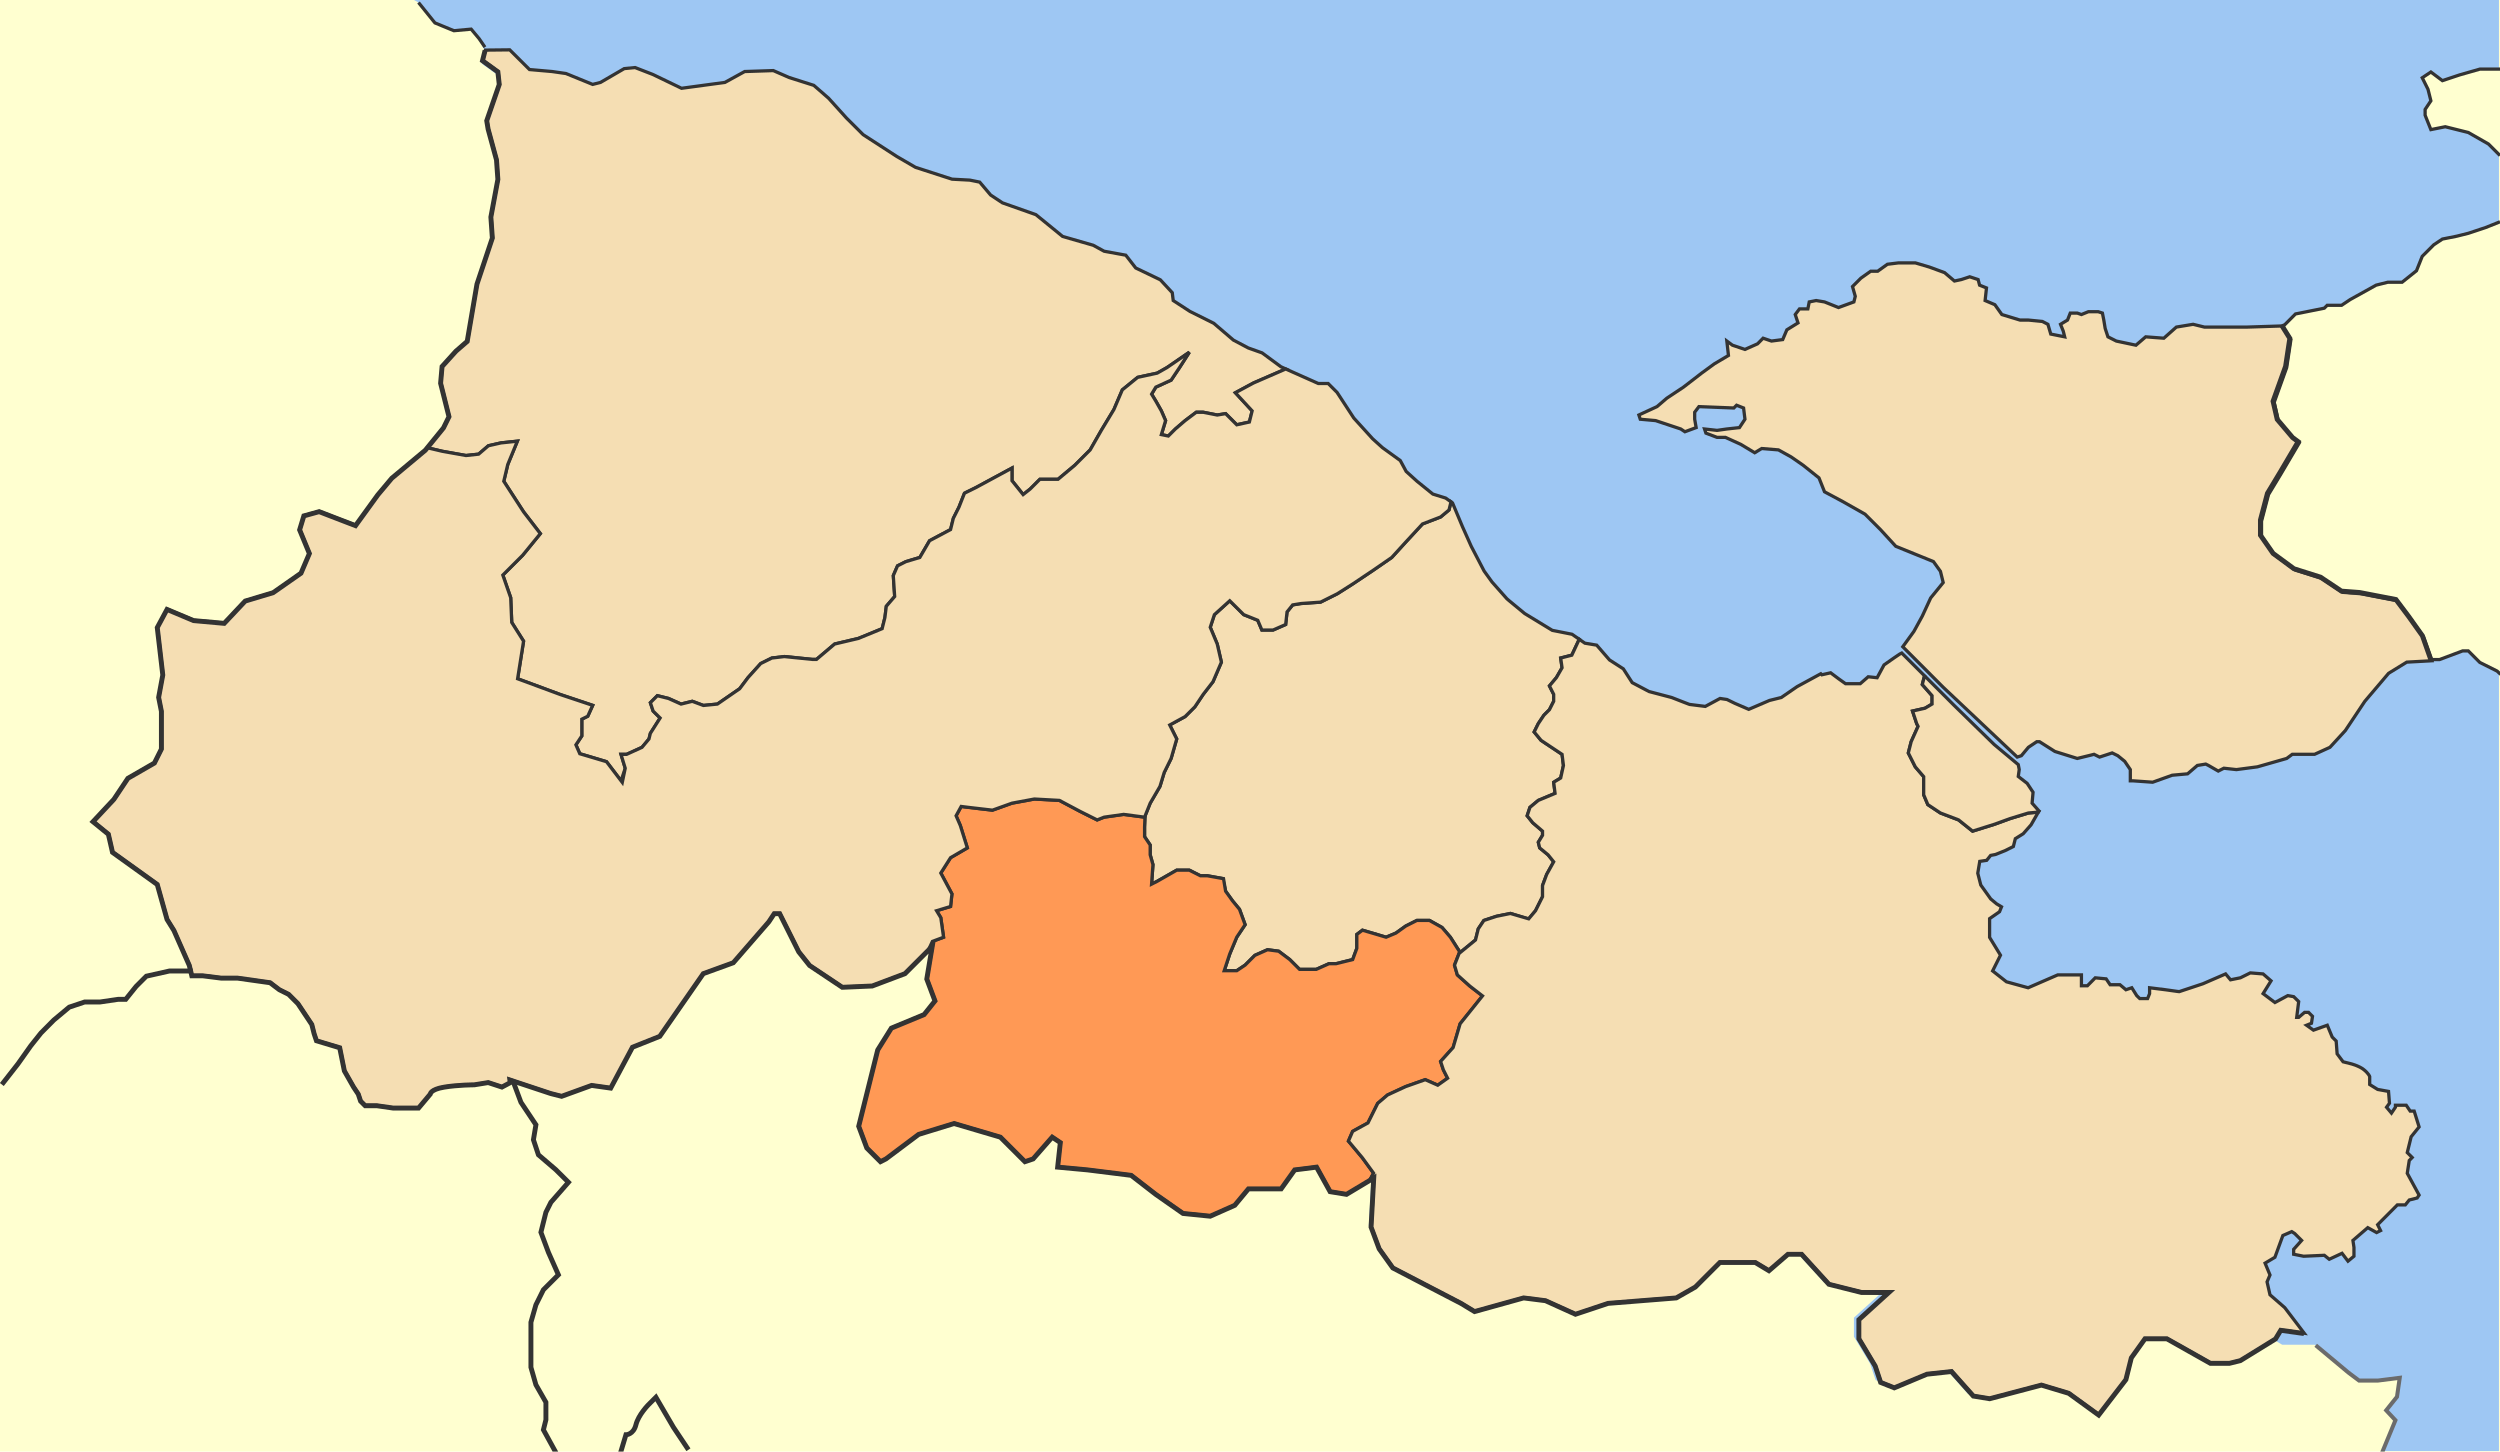
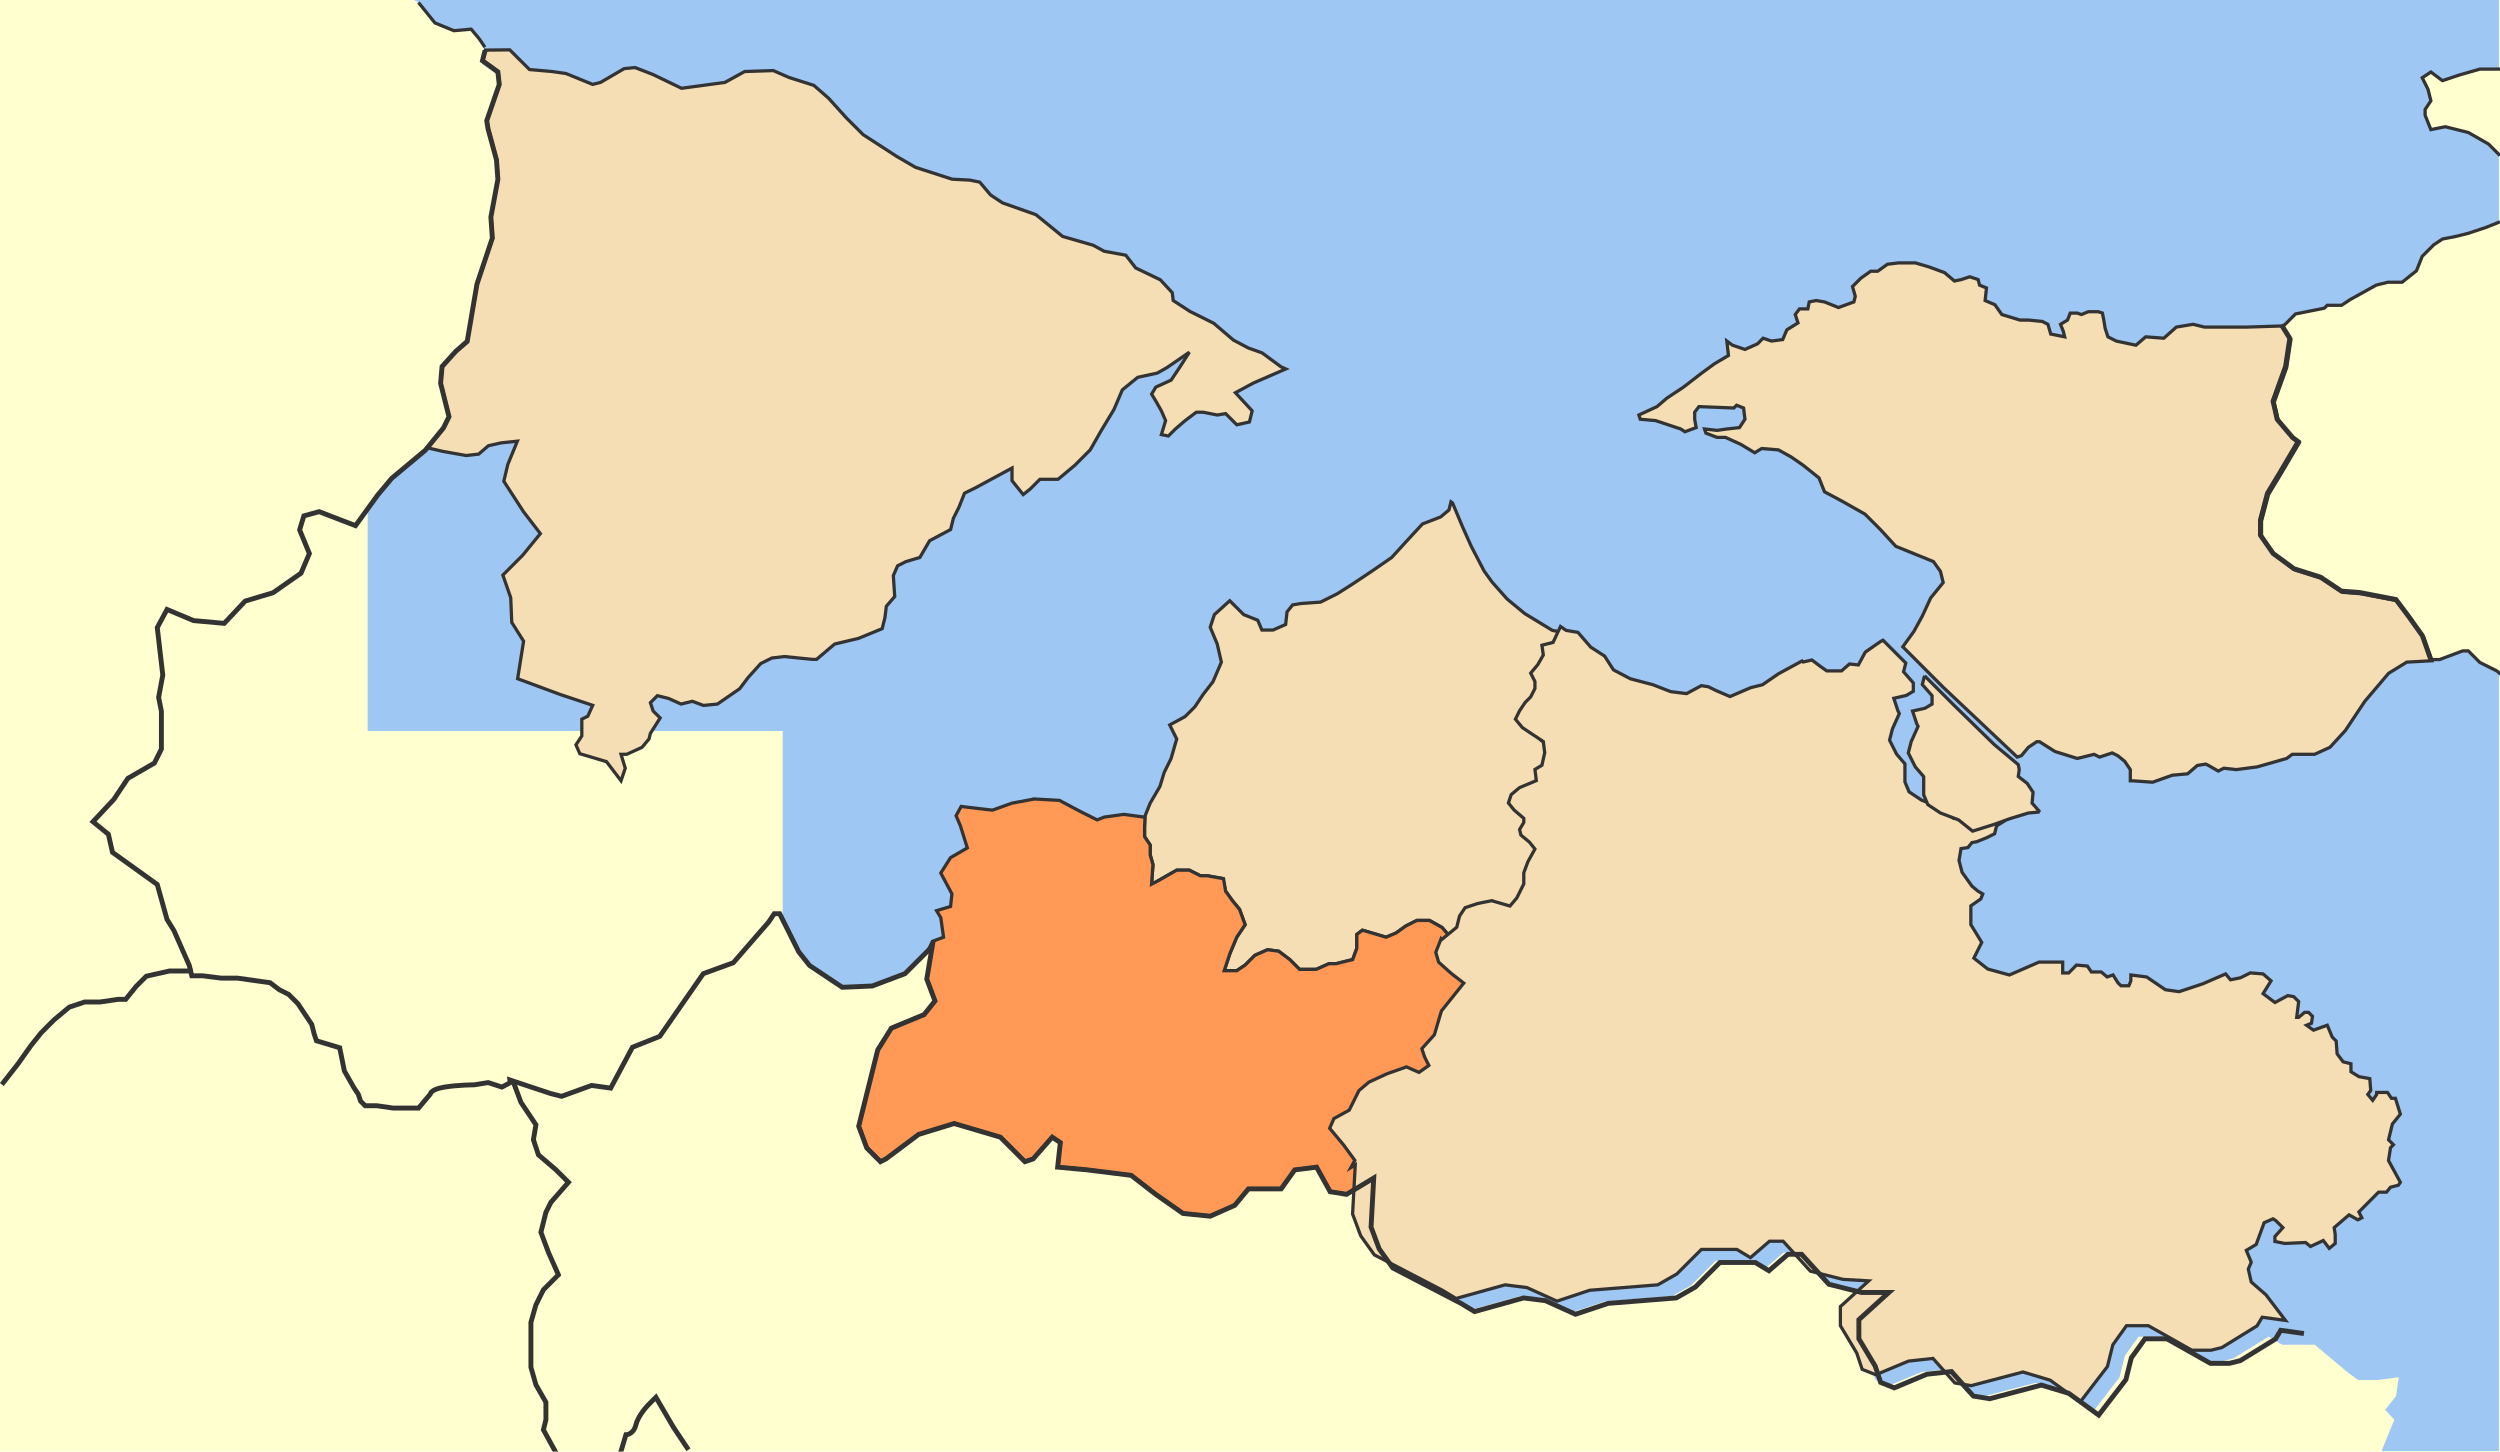
<svg xmlns="http://www.w3.org/2000/svg" xmlns:ns1="http://sodipodi.sourceforge.net/DTD/sodipodi-0.dtd" xmlns:ns2="http://www.inkscape.org/namespaces/inkscape" width="1527.782" height="887.099" id="svg2" ns1:version="0.32" ns2:version="0.47 r22583" ns1:docname="2010 Dimos Velou-Vochas.svg" version="1.0" ns2:export-filename="F:\wiki\images\nomoidimoi\dimoi\korinthia\Dimos Agion Theodoron.png" ns2:export-xdpi="72.580643" ns2:export-ydpi="72.580643">
  <defs id="defs4">
    <ns2:perspective ns1:type="inkscape:persp3d" ns2:vp_x="0 : 180 : 1" ns2:vp_y="0 : 1000 : 0" ns2:vp_z="620 : 180 : 1" ns2:persp3d-origin="310 : 120 : 1" id="perspective66" />
    <ns2:perspective id="perspective3132" ns2:persp3d-origin="0.5 : 0.33333333 : 1" ns2:vp_z="1 : 0.5 : 1" ns2:vp_y="0 : 1000 : 0" ns2:vp_x="0 : 0.5 : 1" ns1:type="inkscape:persp3d" />
  </defs>
  <ns1:namedview id="base" pagecolor="#ffffff" bordercolor="#666666" borderopacity="1.0" gridtolerance="10000" guidetolerance="10" objecttolerance="10" ns2:pageopacity="0.0" ns2:pageshadow="2" ns2:zoom="0.4077269" ns2:cx="541.20061" ns2:cy="209.20547" ns2:document-units="px" ns2:current-layer="layer2" ns2:window-width="1416" ns2:window-height="838" ns2:window-x="-4" ns2:window-y="0" showguides="true" ns2:guide-bbox="true" showgrid="false" ns2:window-maximized="0" />
  <g ns2:label="fonto" ns2:groupmode="layer" id="layer1" style="display:inline" transform="translate(1085.336,132.99)">
    <rect style="fill:#ffffd0;fill-opacity:1;stroke:none;display:inline" id="rect3733" width="1527.782" height="887.099" x="-1085.336" y="-132.99" />
    <path style="fill:#9ec7f3;fill-opacity:1;stroke:none" d="m -832.856,-133.307 2.695,1.54 10.011,12.475 11.551,4.774 10.55,-1.001 4.851,5.852 4.774,8.779 0.693,0.462 -1.617,0 -1.617,6.314 9.395,6.776 0.847,7.624 -7.701,22.1 0.924,5.082 5.082,18.789 0.847,11.859 -4.235,22.948 0.847,12.706 -9.318,28.03 -6.006,34.806 -6.776,5.929 -8.471,9.395 -0.924,10.165 5.159,20.329 -3.465,6.853 -11.012,13.553 -20.329,17.018 -8.548,10.165 -6.006,8.317 0,135.375 253.655,0 0,114.276 10.319,20.714 6.622,8.24 19.944,13.245 18.173,-0.77 19.867,-7.47 16.556,-16.556 -3.311,19.867 5.005,13.245 -6.622,8.317 -19.944,8.24 -8.24,13.245 -11.628,46.357 5.005,13.245 8.24,8.317 3.311,-1.617 19.867,-14.939 21.561,-6.622 28.184,8.24 14.939,14.939 4.928,-1.617 11.628,-13.322 4.928,3.311 -1.617,14.939 18.173,1.617 26.49,3.311 14.939,11.628 16.556,11.628 16.556,1.617 14.939,-6.622 8.24,-9.934 19.867,0 8.317,-11.628 13.245,-1.617 8.24,14.939 10.011,1.617 16.556,-9.934 -1.694,29.801 5.005,13.245 8.24,11.628 41.429,21.484 8.24,5.005 29.878,-8.317 13.245,1.694 18.173,8.24 19.944,-6.622 41.352,-3.311 11.628,-6.622 14.862,-14.939 21.561,0 8.24,5.005 11.628,-9.934 8.24,0 16.556,18.25 19.867,4.928 16.633,0 -18.25,16.556 0,11.628 9.934,16.556 3.311,9.934 8.317,3.311 19.867,-8.24 14.862,-1.694 13.245,14.939 10.011,1.617 31.418,-8.24 16.556,4.928 18.25,13.245 16.556,-21.561 3.311,-13.245 8.317,-11.551 13.245,0 26.49,14.939 11.628,0 6.545,-1.694 21.561,-13.245 8.317,4.928 19.867,0 19.867,16.633 6.622,4.928 11.551,0 13.322,-1.694 -1.694,11.628 -6.622,8.317 5.621,6.006 -7.855,19.174 71.769,0 0,-887.099 -1274.666,0 z" id="rect3741" />
-     <path style="fill:none;stroke:#6b6b6b;stroke-width:2.464px;stroke-linecap:butt;stroke-linejoin:miter;stroke-opacity:1;display:inline" d="m 370.181,755.192 8.361,-20.246 -5.646,-6.066 6.6,-8.278 1.679,-11.597 -13.276,1.679 -11.597,0 -6.6,-4.959 -19.876,-16.595" id="path1928" />
    <path style="fill:none;stroke:#333333;stroke-width:2;stroke-linecap:butt;stroke-linejoin:miter;stroke-miterlimit:4;stroke-opacity:1;stroke-dasharray:none;display:inline" d="m -788.97,-104.148 -3.594,-5.246 -4.836,-5.79 -10.567,0.955 -11.582,-4.775 -10.032,-12.45" id="path3931" />
    <path style="color:#000000;fill:#ffffd0;fill-opacity:1;fill-rule:evenodd;stroke:#333333;stroke-width:2;stroke-linecap:butt;stroke-linejoin:miter;stroke-miterlimit:4;stroke-opacity:1;stroke-dasharray:none;stroke-dashoffset:0;marker:none;visibility:visible;display:inline;overflow:visible" d="m 442.445,2.539 -8.801,3.52 -10.561,3.52 -7.04,1.76 -8.801,1.76 -5.28,3.52 -7.04,7.04 -3.52,8.801 -8.801,7.04 -8.801,0 -7.04,1.76 -15.841,8.801 -5.28,3.52 -8.801,0 -1.76,1.76 -17.601,3.52 -10.561,10.561 -12.321,14.081 -54.564,73.925 82.726,80.965 73.925,31.682 8.801,0 14.081,-5.28 3.52,0 7.04,7.04 10.561,5.28 2.122,2.033" id="path3731" />
  </g>
  <g ns2:groupmode="layer" id="layer2" ns2:label="municipalities" style="display:inline" transform="translate(1085.336,132.99)">
    <path id="path2878" style="color:#000000;fill:#f5deb3;fill-opacity:1;fill-rule:evenodd;stroke:#333333;stroke-width:2;stroke-linecap:butt;stroke-linejoin:miter;stroke-miterlimit:4;stroke-opacity:1;stroke-dasharray:none;stroke-dashoffset:0;marker:none;visibility:visible;display:inline;overflow:visible" d="m -336.357,411.613 -1.742,-7.708 -9.344,-1.689 -4.276,0 -6.81,-3.431 -7.708,0 -11.931,6.81 -3.431,1.742 0.845,-11.931 -1.689,-6.018 0,-5.965 -3.431,-5.121 0,-5.965 0.264,-6.652 3.167,-7.866 5.965,-10.242 2.587,-8.499 4.223,-8.552 3.431,-11.931 -4.276,-8.552 9.397,-5.121 5.965,-5.965 5.121,-7.655 5.965,-7.708 5.121,-11.931 -2.534,-11.086 -4.276,-10.242 2.534,-7.708 9.397,-8.499 8.552,8.499 8.552,3.431 2.534,5.965 6.81,0 7.708,-3.379 0.845,-7.708 3.431,-4.276 5.121,-0.845 11.931,-0.845 10.242,-5.121 9.397,-5.965 12.776,-8.552 11.086,-7.655 8.552,-9.397 10.242,-11.086 11.086,-4.276 5.121,-4.276 1.214,-4.962 0.95,0.686 6.071,14.518 5.385,12.036 7.866,15.098 4.804,6.652 9.08,10.242 1.161,1.003 9.714,8.024 16.893,10.294 12.036,2.376 4.434,3.062 -4.54,9.714 -6.81,1.742 0.845,5.965 -3.431,5.965 -4.276,5.121 2.587,5.121 0,4.276 -2.587,5.121 -3.379,3.379 -3.431,5.121 -2.534,5.121 4.223,5.121 5.121,3.431 7.708,5.121 0.845,6.81 -1.689,7.655 -4.276,2.587 0.845,6.81 -10.242,4.276 -5.121,4.276 -1.689,5.121 3.431,4.276 5.965,5.121 0,2.534 -2.587,4.276 0.845,3.431 5.121,4.223 3.431,4.276 -4.276,7.708 -2.534,6.81 0,6.81 -4.276,8.552 -4.276,5.121 -11.086,-3.431 -8.552,1.742 -7.655,2.534 -3.431,5.121 -1.689,6.81 -9.397,7.708 -5.965,-9.397 -5.121,-5.965 -7.655,-4.276 -7.708,0 -6.81,3.431 -5.965,4.276 -6.018,2.534 -8.499,-2.534 -5.965,-1.742 -3.431,2.587 0,8.499 -2.534,6.863 -10.242,2.534 -4.276,0 -7.708,3.431 -10.242,0 -5.965,-5.965 -6.81,-5.121 -6.81,-0.897 -7.708,3.431 -5.965,5.965 -5.121,3.431 -7.655,0 3.379,-10.242 4.276,-10.242 5.121,-7.655 -3.431,-9.397 -4.223,-5.121 -4.276,-5.965 z" ns1:nodetypes="cccccccccccccccccccccccccccccccccccccccccccccccccccccccccccccccccccccccccccccccccccccccccccccccccccccccccccccccccccccccccccccc" />
    <path style="color:#000000;fill:#ff9955;fill-opacity:1;fill-rule:evenodd;stroke:#333333;stroke-width:2;stroke-linecap:butt;stroke-linejoin:miter;stroke-miterlimit:4;stroke-opacity:1;stroke-dasharray:none;stroke-dashoffset:0;marker:none;visibility:visible;display:inline;overflow:visible" d="m -453.237,355.285 -13.673,2.534 -11.931,4.276 -14.518,-1.689 -4.593,-0.581 -3.115,5.701 2.587,5.965 4.276,13.673 -10.242,5.965 -5.965,9.397 6.81,12.776 -0.845,7.655 -8.552,2.587 2.587,4.276 1.689,11.931 -6.81,2.534 -2.587,5.543 2.64,-2.64 -3.326,19.955 5.015,13.356 -6.652,8.341 -20.008,8.288 -8.341,13.356 -11.614,46.615 4.962,13.303 8.341,8.341 3.326,-1.689 20.008,-14.993 21.644,-6.652 28.296,8.341 14.993,14.993 5.015,-1.689 11.667,-13.303 4.962,3.326 -1.637,14.993 18.319,1.689 26.607,3.326 14.993,11.614 16.682,11.667 16.629,1.689 14.993,-6.652 8.341,-10.03 20.008,0 8.288,-11.614 13.356,-1.689 8.288,14.993 10.03,1.637 13.99,-8.394 2.376,-4.382 -6.81,-9.344 -8.552,-10.242 2.587,-5.965 9.344,-5.121 5.965,-11.984 6.018,-5.121 11.086,-5.121 11.931,-4.223 7.655,3.379 6.018,-4.276 -2.587,-5.121 -1.689,-5.121 7.655,-8.499 4.276,-14.518 13.673,-17.052 -7.708,-5.965 -7.655,-6.863 -1.742,-5.965 3.167,-8.077 -5.701,-8.975 -5.121,-5.965 -7.655,-4.276 -7.708,0 -6.81,3.431 -5.965,4.276 -6.018,2.534 -8.499,-2.534 -5.965,-1.742 -3.431,2.587 0,8.499 -2.534,6.863 -10.242,2.534 -4.276,0 -7.708,3.431 -10.242,0 -5.965,-5.965 -6.81,-5.121 -6.81,-0.897 -7.708,3.431 -5.965,5.965 -5.121,3.431 -7.655,0 3.379,-10.242 4.276,-10.242 5.121,-7.655 -3.431,-9.397 -4.223,-5.121 -4.276,-5.965 -1.267,-7.655 -0.475,-0.053 -9.344,-1.689 -4.276,0 -6.81,-3.431 -7.708,0 -11.931,6.81 -3.431,1.742 0.845,-11.931 -1.689,-6.018 0,-5.965 -3.431,-5.121 0,-5.965 0.264,-6.599 -0.264,0.633 -12.776,-1.689 -11.931,1.689 -4.276,1.689 -10.242,-5.121 -12.828,-6.81 -15.309,-0.845 z" id="path5696" />
-     <path id="path2921" style="color:#000000;fill:#f5deb3;fill-opacity:1;fill-rule:evenodd;stroke:#333333;stroke-width:2;stroke-linecap:butt;stroke-linejoin:miter;stroke-miterlimit:4;stroke-opacity:1;stroke-dasharray:none;stroke-dashoffset:0;marker:none;visibility:visible;display:inline;overflow:visible" d="m 237.96,471.848 7.127,1.003 1.32,0.158 14.465,-4.804 13.884,-6.018 3.009,3.59 6.018,-1.214 6.071,-3.009 7.813,0.633 4.857,4.223 -4.857,7.813 7.232,5.438 7.866,-4.223 3.59,0.634 3.062,3.009 -1.214,9.661 1.214,0 3.59,-3.062 2.428,0 2.428,2.428 -0.633,4.223 -3.009,1.214 4.223,3.009 8.447,-3.009 3.009,7.232 2.428,2.428 0.581,7.813 3.643,4.857 4.804,1.214 c 5e-5,2e-5 4.849,1.176 7.866,3.59 3.017,2.413 3.59,4.223 3.59,4.223 l 0,4.857 4.857,3.009 6.652,1.214 0.581,7.232 -1.795,2.428 3.009,3.59 2.428,-3.59 0,-1.214 6.599,0 2.428,3.59 2.428,0 3.009,9.661 -4.857,6.018 -2.376,9.661 3.009,3.009 -1.795,1.848 -1.214,7.813 7.232,13.303 -1.214,1.795 -4.804,1.214 -2.428,3.009 -4.857,0 -12.036,12.089 1.795,3.59 -2.428,1.214 -5.385,-3.009 -9.08,7.813 0.633,4.223 0,5.438 -3.643,3.009 -3.643,-4.804 -7.813,3.643 -3.009,-2.428 -12.67,0.581 -6.071,-1.214 0,-3.009 4.857,-5.438 -4.223,-4.223 -1.795,-1.161 -5.438,2.376 -4.857,13.303 -6.018,3.59 3.009,7.232 -1.795,4.223 1.795,7.866 9.027,7.866 11.878,15.626 -14.201,-1.953 -3.167,5.279 -21.486,13.251 -6.652,1.637 -11.667,0 -26.607,-14.993 -13.356,0 -8.341,11.667 -3.326,13.303 -16.629,21.644 -18.319,-13.303 -16.682,-5.015 -31.622,8.341 -9.978,-1.637 -13.356,-14.993 -14.993,1.637 -19.955,8.341 -8.341,-3.326 -3.326,-9.978 -9.978,-16.682 0,-11.667 17.316,-15.732 -15.679,-0.897 -19.955,-5.015 -16.682,-18.319 -8.341,0 -0.95,0.845 -10.664,9.186 -8.341,-5.015 -21.644,0 -14.993,14.993 -11.667,6.652 -41.652,3.326 -19.955,6.652 -18.319,-8.288 -13.356,-1.689 -29.985,8.341 -8.288,-5.015 -41.652,-21.644 -8.341,-11.667 -4.962,-13.303 1.637,-29.985 -2.64,1.584 2.376,-4.382 -6.81,-9.344 -8.552,-10.242 2.587,-5.965 9.344,-5.121 5.965,-11.984 6.018,-5.121 11.086,-5.121 11.931,-4.223 7.655,3.379 6.018,-4.276 -2.587,-5.121 -1.689,-5.121 7.655,-8.499 4.276,-14.518 13.673,-17.052 -7.708,-5.965 -7.655,-6.863 -1.742,-5.965 3.167,-8.077 0.264,0.422 9.397,-7.708 1.689,-6.81 3.431,-5.121 7.655,-2.534 8.552,-1.742 11.192,3.273 4.171,-4.962 4.276,-8.552 0,-6.81 2.534,-6.81 4.276,-7.708 -3.431,-4.276 -5.121,-4.223 -0.845,-3.431 2.587,-4.276 0,-2.534 -5.965,-5.121 -3.431,-4.276 1.689,-5.121 5.121,-4.276 10.242,-4.276 -0.845,-6.81 4.276,-2.587 1.689,-7.655 -0.845,-6.81 -7.708,-5.121 -5.121,-3.431 -4.223,-5.121 2.534,-5.121 3.431,-5.121 3.379,-3.379 2.587,-5.121 0,-4.276 -2.587,-5.121 4.276,-5.121 3.431,-5.965 -0.845,-5.965 6.81,-1.742 4.54,-9.714 3.431,2.376 7.232,1.214 7.813,9.027 8.447,5.438 5.437,8.447 10.294,5.438 13.831,3.643 7.021,2.745 3.854,1.478 9.661,1.214 9.027,-4.857 4.223,0.634 4.857,2.376 8.447,3.643 12.67,-5.437 7.232,-1.795 9.661,-6.652 14.465,-7.866 0.633,0.633 5.385,-1.214 4.857,3.643 4.223,3.009 9.027,0 4.857,-4.223 5.437,0.581 4.223,-7.813 6.018,-4.223 3.59,-2.428 1.214,-0.633 13.937,13.937 -1.373,5.332 5.965,6.81 0,5.121 -4.276,2.534 -7.655,1.742 2.534,7.655 0.845,1.689 -4.223,9.397 -1.742,6.863 4.276,8.499 5.121,5.965 0,11.086 2.534,6.018 7.708,5.121 11.086,4.223 8.552,6.863 13.62,-4.276 9.397,-3.431 11.086,-3.379 6.071,-0.528 -4.434,7.76 -4.804,5.438 -4.804,3.009 -1.214,4.804 -4.857,2.428 -6.018,2.428 -3.009,0.581 -2.428,3.009 -4.223,0.633 -1.214,7.232 1.848,7.232 5.701,7.971 0.317,0.475 3.59,3.009 3.062,1.848 -1.214,3.009 -6.071,4.223 0,11.456 6.652,10.875 -4.804,9.608 8.447,6.652 13.251,3.643 18.107,-7.866 14.465,0 0,6.652 3.643,0 4.804,-4.857 6.652,0.633 2.428,3.59 6.018,0 3.643,3.062 3.59,-1.214 3.009,4.804 1.848,1.795 4.804,0 1.214,-3.009 0,-3.59 9.661,1.214 z" ns1:nodetypes="cccccccccccccccccccccccccccccsccccccccccccccccccccccccccccccccccccccccccccccccccccccccccccccccccccccccccccccccccccccccccccccccccccccccccccccccccccccccccccccccccccccccccccccccccccccccccccccccccccccccccccccccccccccccccccccccccccccccccccccccccccccccccccccccccccccccccccccc" />
+     <path id="path2921" style="color:#000000;fill:#f5deb3;fill-opacity:1;fill-rule:evenodd;stroke:#333333;stroke-width:2;stroke-linecap:butt;stroke-linejoin:miter;stroke-miterlimit:4;stroke-opacity:1;stroke-dasharray:none;stroke-dashoffset:0;marker:none;visibility:visible;display:inline;overflow:visible" d="m 237.96,471.848 7.127,1.003 1.32,0.158 14.465,-4.804 13.884,-6.018 3.009,3.59 6.018,-1.214 6.071,-3.009 7.813,0.633 4.857,4.223 -4.857,7.813 7.232,5.438 7.866,-4.223 3.59,0.634 3.062,3.009 -1.214,9.661 1.214,0 3.59,-3.062 2.428,0 2.428,2.428 -0.633,4.223 -3.009,1.214 4.223,3.009 8.447,-3.009 3.009,7.232 2.428,2.428 0.581,7.813 3.643,4.857 4.804,1.214 l 0,4.857 4.857,3.009 6.652,1.214 0.581,7.232 -1.795,2.428 3.009,3.59 2.428,-3.59 0,-1.214 6.599,0 2.428,3.59 2.428,0 3.009,9.661 -4.857,6.018 -2.376,9.661 3.009,3.009 -1.795,1.848 -1.214,7.813 7.232,13.303 -1.214,1.795 -4.804,1.214 -2.428,3.009 -4.857,0 -12.036,12.089 1.795,3.59 -2.428,1.214 -5.385,-3.009 -9.08,7.813 0.633,4.223 0,5.438 -3.643,3.009 -3.643,-4.804 -7.813,3.643 -3.009,-2.428 -12.67,0.581 -6.071,-1.214 0,-3.009 4.857,-5.438 -4.223,-4.223 -1.795,-1.161 -5.438,2.376 -4.857,13.303 -6.018,3.59 3.009,7.232 -1.795,4.223 1.795,7.866 9.027,7.866 11.878,15.626 -14.201,-1.953 -3.167,5.279 -21.486,13.251 -6.652,1.637 -11.667,0 -26.607,-14.993 -13.356,0 -8.341,11.667 -3.326,13.303 -16.629,21.644 -18.319,-13.303 -16.682,-5.015 -31.622,8.341 -9.978,-1.637 -13.356,-14.993 -14.993,1.637 -19.955,8.341 -8.341,-3.326 -3.326,-9.978 -9.978,-16.682 0,-11.667 17.316,-15.732 -15.679,-0.897 -19.955,-5.015 -16.682,-18.319 -8.341,0 -0.95,0.845 -10.664,9.186 -8.341,-5.015 -21.644,0 -14.993,14.993 -11.667,6.652 -41.652,3.326 -19.955,6.652 -18.319,-8.288 -13.356,-1.689 -29.985,8.341 -8.288,-5.015 -41.652,-21.644 -8.341,-11.667 -4.962,-13.303 1.637,-29.985 -2.64,1.584 2.376,-4.382 -6.81,-9.344 -8.552,-10.242 2.587,-5.965 9.344,-5.121 5.965,-11.984 6.018,-5.121 11.086,-5.121 11.931,-4.223 7.655,3.379 6.018,-4.276 -2.587,-5.121 -1.689,-5.121 7.655,-8.499 4.276,-14.518 13.673,-17.052 -7.708,-5.965 -7.655,-6.863 -1.742,-5.965 3.167,-8.077 0.264,0.422 9.397,-7.708 1.689,-6.81 3.431,-5.121 7.655,-2.534 8.552,-1.742 11.192,3.273 4.171,-4.962 4.276,-8.552 0,-6.81 2.534,-6.81 4.276,-7.708 -3.431,-4.276 -5.121,-4.223 -0.845,-3.431 2.587,-4.276 0,-2.534 -5.965,-5.121 -3.431,-4.276 1.689,-5.121 5.121,-4.276 10.242,-4.276 -0.845,-6.81 4.276,-2.587 1.689,-7.655 -0.845,-6.81 -7.708,-5.121 -5.121,-3.431 -4.223,-5.121 2.534,-5.121 3.431,-5.121 3.379,-3.379 2.587,-5.121 0,-4.276 -2.587,-5.121 4.276,-5.121 3.431,-5.965 -0.845,-5.965 6.81,-1.742 4.54,-9.714 3.431,2.376 7.232,1.214 7.813,9.027 8.447,5.438 5.437,8.447 10.294,5.438 13.831,3.643 7.021,2.745 3.854,1.478 9.661,1.214 9.027,-4.857 4.223,0.634 4.857,2.376 8.447,3.643 12.67,-5.437 7.232,-1.795 9.661,-6.652 14.465,-7.866 0.633,0.633 5.385,-1.214 4.857,3.643 4.223,3.009 9.027,0 4.857,-4.223 5.437,0.581 4.223,-7.813 6.018,-4.223 3.59,-2.428 1.214,-0.633 13.937,13.937 -1.373,5.332 5.965,6.81 0,5.121 -4.276,2.534 -7.655,1.742 2.534,7.655 0.845,1.689 -4.223,9.397 -1.742,6.863 4.276,8.499 5.121,5.965 0,11.086 2.534,6.018 7.708,5.121 11.086,4.223 8.552,6.863 13.62,-4.276 9.397,-3.431 11.086,-3.379 6.071,-0.528 -4.434,7.76 -4.804,5.438 -4.804,3.009 -1.214,4.804 -4.857,2.428 -6.018,2.428 -3.009,0.581 -2.428,3.009 -4.223,0.633 -1.214,7.232 1.848,7.232 5.701,7.971 0.317,0.475 3.59,3.009 3.062,1.848 -1.214,3.009 -6.071,4.223 0,11.456 6.652,10.875 -4.804,9.608 8.447,6.652 13.251,3.643 18.107,-7.866 14.465,0 0,6.652 3.643,0 4.804,-4.857 6.652,0.633 2.428,3.59 6.018,0 3.643,3.062 3.59,-1.214 3.009,4.804 1.848,1.795 4.804,0 1.214,-3.009 0,-3.59 9.661,1.214 z" ns1:nodetypes="cccccccccccccccccccccccccccccsccccccccccccccccccccccccccccccccccccccccccccccccccccccccccccccccccccccccccccccccccccccccccccccccccccccccccccccccccccccccccccccccccccccccccccccccccccccccccccccccccccccccccccccccccccccccccccccccccccccccccccccccccccccccccccccccccccccccccccccc" />
    <g id="g2078" transform="matrix(0.686,0,0,0.686,10.277,82.952)" style="opacity:0.5;fill:#ff0000;stroke:#6b6b6b;stroke-width:1.167;stroke-miterlimit:4;stroke-dasharray:none">
      <g id="g2082" style="fill:#ff0000;stroke:#6b6b6b;stroke-width:1.167;stroke-miterlimit:4;stroke-dasharray:none" />
    </g>
    <path id="path2942" style="color:#000000;fill:#f5deb3;fill-opacity:1;fill-rule:evenodd;stroke:#333333;stroke-width:2;stroke-linecap:butt;stroke-linejoin:miter;stroke-miterlimit:4;stroke-opacity:1;stroke-dasharray:none;stroke-dashoffset:0;marker:none;visibility:visible;display:inline;overflow:visible" d="m 90.778,280.005 -1.373,5.332 5.965,6.81 0,5.121 -4.276,2.534 -7.655,1.742 2.534,7.655 0.845,1.689 -4.223,9.397 -1.742,6.863 4.276,8.499 5.121,5.965 0,11.086 2.534,6.018 7.708,5.121 11.086,4.223 8.552,6.863 13.62,-4.276 9.397,-3.431 11.086,-3.379 6.071,-0.528 0.422,-0.686 -4.223,-4.804 0.581,-6.652 -3.59,-5.438 -5.438,-4.223 0.581,-4.223 -0.581,-3.009 -14.721,-12.292 -24.503,-23.923 -18.055,-18.055 z m 217.553,-154.309 -1.373,-1.637 -2.534,-11.086 7.655,-21.328 2.587,-17.104 -5.226,-8.341 -21.222,0.686 -12.828,0 -13.62,0 -6.863,-1.689 -10.242,1.689 -7.655,6.81 -11.086,-0.845 -5.965,5.121 -11.984,-2.534 -5.121,-2.587 -1.689,-5.121 -0.845,-5.121 -0.845,-4.276 -2.587,-0.845 -5.965,0 -4.276,1.742 -2.534,-0.897 -4.276,0 -1.689,4.276 -4.276,2.587 1.689,4.223 0.845,3.431 -8.499,-1.689 -1.742,-5.965 -3.379,-1.742 -8.552,-0.845 -5.121,0 -11.086,-3.379 -4.276,-6.018 -5.965,-2.534 0.845,-7.708 -4.223,-1.689 -0.897,-3.431 -5.121,-1.689 -5.121,1.689 -4.223,0.897 -6.018,-5.121 -9.344,-3.431 -8.552,-2.534 -10.242,0 -6.81,0.845 -5.965,4.276 -4.276,0 -5.965,4.223 -5.121,5.121 1.689,5.965 -0.845,3.431 -9.397,3.431 -8.552,-3.431 -5.121,-0.845 -4.223,0.845 -0.845,4.276 -5.121,0 -2.587,3.431 1.689,5.121 -6.81,4.223 -2.534,5.965 -6.863,0.897 -5.121,-1.742 -3.379,3.431 -7.708,3.431 -7.655,-2.587 -3.431,-2.534 1.003,8.816 -8.552,5.068 -7.813,5.701 -11.086,8.552 -10.242,6.81 -5.965,5.121 -11.086,5.121 0.845,2.587 9.397,0.845 15.362,5.121 2.534,1.689 6.863,-2.534 -0.897,-5.121 0,-4.276 2.587,-3.431 21.328,0.845 1.689,-1.689 4.276,1.689 0.845,6.863 -3.379,5.121 -7.708,0.845 -5.965,0.845 -7.655,-0.845 0.845,2.534 6.81,2.587 5.121,0 9.397,4.276 8.499,5.121 4.276,-2.587 10.242,0.845 7.708,4.276 7.391,5.121 9.661,7.708 3.379,8.499 11.139,5.965 13.62,7.708 9.397,9.397 9.397,10.242 23.017,9.344 4.276,5.965 1.689,6.863 -7.655,9.397 -5.121,11.086 -5.121,9.344 -6.81,9.397 24.706,24.759 45.242,42.655 2.534,-0.845 4.276,-5.121 5.121,-3.431 1.689,0 9.397,5.965 13.673,4.276 8.183,-2.006 2.059,-0.528 3.379,1.689 7.708,-2.534 3.431,1.689 4.223,3.431 3.431,5.068 0,6.863 1.689,0 11.984,0.845 11.931,-4.276 9.397,-0.845 5.965,-5.121 5.121,-0.845 1.689,0.845 5.965,3.431 3.431,-1.742 7.655,0.845 12.828,-1.689 17.896,-5.121 3.431,-2.534 13.62,0 9.397,-4.276 9.397,-10.242 11.931,-17.896 14.518,-17.104 11.086,-6.81 15.362,-0.845 -5.121,-14.518 -8.499,-11.931 -7.708,-10.242 -22.172,-4.276 -11.086,-0.845 -12.828,-8.552 -16.207,-5.121 -12.775,-9.397 -7.708,-11.086 0,-9.344 4.276,-16.26 7.708,-12.776 11.086,-18.794 -3.431,-2.534 -8.024,-9.45 z" ns1:nodetypes="cccccccccccccccccccccccccccccccccccccccccccccccccccccccccccccccccccccccccccccccccccccccccccccccccccccccccccccccccccccccccccccccccccccccccccccccccccccccccccccccccccccccccccccccccccccccccccccccccccc" />
    <path id="path5571" style="color:#000000;fill:#f5deb3;fill-opacity:1;fill-rule:evenodd;stroke:#333333;stroke-width:2;stroke-linecap:butt;stroke-linejoin:miter;stroke-miterlimit:4;stroke-opacity:1;stroke-dasharray:none;stroke-dashoffset:0;marker:none;visibility:visible;display:inline;overflow:visible" d="m -568.111,-60.922 6.413,6.384 3.854,3.854 20.536,13.303 11.456,6.652 22.331,7.232 10.875,0.581 6.018,1.214 6.652,7.866 7.232,4.804 20.483,7.232 16.313,13.303 18.688,5.385 6.652,3.643 13.251,2.428 6.071,7.813 15.046,7.232 7.285,7.866 0.581,4.804 10.242,6.652 14.518,7.232 12.036,10.294 9.08,4.804 8.447,3.009 11.456,8.447 3.009,1.373 -19.691,8.552 -11.086,5.965 10.242,11.086 -1.689,6.81 -7.708,1.689 -6.81,-6.81 -5.121,0.845 -8.552,-1.689 -4.276,0 -6.81,5.121 -5.965,5.121 -4.276,4.276 -4.276,-0.845 2.587,-8.552 -2.587,-5.965 -3.379,-5.965 -2.587,-4.276 2.587,-4.276 9.344,-4.276 5.121,-7.655 6.018,-9.397 -13.673,9.397 -5.965,3.379 -11.931,2.587 -9.397,7.655 -5.121,11.984 -7.708,12.775 -6.81,11.931 -9.397,9.397 -10.242,8.552 -11.086,0 -5.965,5.965 -4.276,3.379 -6.81,-8.499 0,-7.708 -22.172,11.984 -6.863,3.379 -3.379,8.552 -3.431,6.81 -1.689,6.863 -12.828,6.81 -5.965,10.242 -8.499,2.534 -5.121,2.587 -2.587,5.965 0.845,12.775 -5.121,5.965 -0.845,6.863 -1.689,6.81 -14.518,5.965 -14.518,3.431 -11.086,9.397 -2.534,0 -17.104,-1.742 -7.655,0.897 -6.81,3.379 -7.708,8.552 -5.121,6.81 -13.62,9.397 -8.552,0.845 -6.81,-2.534 -6.863,1.689 -7.655,-3.431 -6.81,-1.689 -4.276,4.276 1.689,5.121 4.276,4.223 -5.965,9.397 -0.845,3.431 -4.276,5.121 -9.397,4.276 -3.431,0 2.587,8.499 -2.587,7.655 -8.869,-11.667 -10.242,-3.062 -6.071,-1.795 -2.376,-5.437 3.59,-5.438 0,-10.242 3.643,-1.795 3.009,-6.652 -19.902,-6.652 -25.973,-9.608 3.643,-22.964 -7.232,-11.456 -0.633,-15.098 -4.804,-13.831 12.089,-12.089 10.822,-13.251 -10.242,-13.303 -12.089,-18.688 2.428,-10.242 5.86,-14.254 -10.056,1.059 -7.655,1.742 -5.965,5.121 -7.708,0.845 -14.465,-2.587 -9.186,-2.164 10.03,-12.3 3.379,-6.863 -5.121,-20.43 0.897,-10.242 8.499,-9.397 6.863,-5.965 5.965,-35.001 9.397,-28.138 -0.897,-12.828 4.276,-23.017 -0.845,-11.931 -5.121,-18.794 -0.845,-5.121 7.655,-22.172 -0.845,-7.708 -9.397,-6.81 1.584,-6.282 14.887,-0.158 12.089,12.036 13.831,1.214 8.447,1.214 16.313,6.652 4.804,-1.214 14.518,-8.447 6.599,-0.633 10.875,4.223 17.527,8.447 17.474,-2.376 9.027,-1.214 12.089,-6.652 17.474,-0.581 9.661,4.223 3.643,1.161 11.456,3.643 9.027,7.866 10.875,12.036 z" ns1:nodetypes="cccccccccccccccccccccccccccccccccccccccccccccccccccccccccccccccccccccccccccccccccccccccccccccccccccccccccccccccccccccccccccccccccccccccccccccccccccccccccccccccccc" />
-     <path id="path2896" style="color:#000000;fill:#f5deb3;fill-opacity:1;fill-rule:evenodd;stroke:#333333;stroke-width:2;stroke-linecap:butt;stroke-linejoin:miter;stroke-miterlimit:4;stroke-opacity:1;stroke-dasharray:none;stroke-dashoffset:0;marker:none;visibility:visible;display:inline;overflow:visible" d="m -808.417,530.5 c -1.769,0.185 -3.583,0.395 -5.332,0.686 -8.509,1.418 -8.499,4.276 -8.499,4.276 l -7.127,8.499 -15.573,0 -9.925,-1.425 -7.127,0 -2.798,-2.798 -1.425,-4.276 -2.851,-4.276 -5.649,-9.925 -1.425,-7.074 -1.425,-7.074 -14.201,-4.276 -1.425,-4.276 -1.426,-5.649 -8.499,-12.775 -5.649,-5.649 -5.701,-2.851 -5.649,-4.276 -19.849,-2.798 -9.925,0 -11.35,-1.425 -6.704,0 -1.531,-6.335 -9.397,-21.328 -4.223,-6.81 -5.965,-21.328 -21.381,-15.362 -5.965,-4.276 -2.534,-11.086 -9.397,-7.655 12.775,-13.673 8.552,-12.828 16.207,-9.344 4.276,-8.552 0,-23.017 -1.689,-8.552 2.534,-13.673 -3.379,-28.982 5.965,-11.086 16.207,6.81 18.741,1.689 12.828,-13.62 17.052,-5.121 17.052,-11.931 5.121,-11.984 -5.965,-14.465 2.587,-8.552 9.344,-2.587 11.086,4.276 11.139,4.276 13.62,-18.794 8.552,-10.189 20.483,-17.104 1.056,-1.32 9.186,2.164 14.465,2.587 7.708,-0.845 5.965,-5.121 7.655,-1.742 10.03,-1.056 -5.86,14.254 -2.428,10.242 12.089,18.688 10.242,13.303 -10.822,13.251 -12.089,12.089 4.804,13.831 0.633,15.098 7.232,11.456 -3.643,22.964 25.973,9.608 19.902,6.652 -3.009,6.652 -3.643,1.795 0,10.242 -3.59,5.438 2.376,5.438 6.071,1.795 10.242,3.062 9.661,12.67 1.795,-8.658 -2.587,-8.499 3.431,0 9.397,-4.276 4.276,-5.121 0.845,-3.431 5.965,-9.397 -4.276,-4.223 -1.689,-5.121 4.276,-4.276 6.81,1.689 7.655,3.431 6.863,-1.689 6.81,2.534 8.552,-0.845 13.62,-9.397 5.121,-6.81 7.708,-8.552 6.81,-3.379 7.655,-0.897 17.104,1.742 2.534,0 11.086,-9.397 14.518,-3.431 14.518,-5.965 1.689,-6.81 0.845,-6.863 5.121,-5.965 -0.845,-12.775 2.587,-5.965 5.121,-2.587 8.499,-2.534 5.965,-10.242 12.828,-6.81 1.689,-6.863 3.431,-6.81 3.379,-8.552 6.863,-3.379 22.172,-11.984 0,7.708 6.81,8.499 4.276,-3.379 5.965,-5.965 11.086,0 10.242,-8.552 9.397,-9.397 6.81,-11.931 7.708,-12.775 5.121,-11.984 9.397,-7.655 11.931,-2.587 5.965,-3.379 13.673,-9.397 -6.018,9.397 -5.121,7.655 -9.344,4.276 -2.587,4.276 2.587,4.276 3.379,5.965 2.587,5.965 -2.587,8.552 4.276,0.845 4.276,-4.276 5.965,-5.121 6.81,-5.121 4.276,0 8.552,1.689 5.121,-0.845 6.81,6.81 7.708,-1.689 1.689,-6.81 -10.242,-11.086 11.086,-5.965 19.691,-8.552 19.902,8.869 6.018,0 5.438,5.438 10.242,15.679 11.509,12.67 6.018,5.438 10.875,7.866 3.59,6.652 6.652,6.018 9.661,7.813 7.813,2.428 3.273,2.323 -1.214,4.962 -5.121,4.276 -11.086,4.276 -10.242,11.086 -8.552,9.397 -11.086,7.655 -12.776,8.552 -9.397,5.965 -10.242,5.121 -11.931,0.845 -5.121,0.845 -3.431,4.276 -0.845,7.708 -7.708,3.379 -6.81,0 -2.534,-5.965 -8.552,-3.431 -8.552,-8.499 -9.397,8.499 -2.534,7.708 4.276,10.242 2.534,11.086 -5.121,11.931 -5.965,7.708 -5.121,7.655 -5.965,5.965 -9.397,5.121 4.276,8.552 -3.431,11.931 -4.223,8.552 -2.587,8.499 -5.965,10.242 -3.431,8.552 -12.776,-1.689 -11.931,1.689 -4.276,1.689 -10.242,-5.121 -12.828,-6.81 -15.309,-0.845 -13.673,2.534 -11.931,4.276 -14.518,-1.689 -4.593,-0.581 -3.115,5.701 2.587,5.965 4.276,13.673 -10.242,5.965 -5.965,9.397 6.81,12.776 -0.845,7.655 -8.552,2.587 2.587,4.276 1.689,11.931 -6.81,2.534 -2.587,5.543 -13.99,13.99 -20.008,7.549 -18.319,0.792 -19.955,-13.303 -6.652,-8.341 -11.667,-23.334 -3.326,0 -3.326,5.015 -21.697,24.97 -18.319,6.652 -26.607,38.326 -16.682,6.652 -13.303,24.97 -11.667,-1.637 -18.319,6.652 -6.652,-1.689 -24.97,-8.288 0.211,1.637 -5.068,2.692 -8.394,-2.745 -8.499,1.373 c 0,0 -6.253,0.026 -13.092,0.739" ns1:nodetypes="csccccccccccccccccccccccccccccccccccccccccccccccccccccccccccccccccccccccccccccccccccccccccccccccccccccccccccccccccccccccccccccccccccccccccccccccccccccccccccccccccccccccccccccccccccccccccccccccccccccccccccccccccccccccccccccccccccccccccccccccccccc" />
  </g>
  <g ns2:groupmode="layer" id="layer3" ns2:label="nomos" style="display:inline" transform="translate(1097.458,397.433)">
    <path style="color:#000000;fill:#ffffd0;fill-opacity:1;fill-rule:evenodd;stroke:#333333;stroke-width:2;stroke-linecap:butt;stroke-linejoin:miter;stroke-miterlimit:4;stroke-opacity:1;stroke-dasharray:none;stroke-dashoffset:0;marker:none;visibility:visible;display:inline;overflow:visible" d="m 430.323,-355.19 -12.321,0 -12.321,3.52 -10.561,3.52 -7.04,-5.28 -5.28,3.52 3.52,7.04 1.76,7.04 -3.52,5.28 0,3.52 3.52,8.801 8.801,-1.76 14.081,3.52 12.321,7.04 7.04,7.04 0,0" id="path3729" />
    <g id="g3942" style="stroke:#333333;stroke-width:3;stroke-miterlimit:4;stroke-opacity:1;stroke-dasharray:none" transform="translate(-0.063,-0.856)">
      <path id="path3927" d="m -1084.149,530.629 9.849,-12.595 7.821,-11.043 6.269,-7.879 7.821,-7.879 9.433,-7.879 9.433,-3.164 9.433,0 10.985,-1.612 4.657,0 6.329,-7.879 6.269,-6.268 14.09,-3.164 14.149,0" style="fill:none;stroke:#333333;stroke-width:3;stroke-linecap:butt;stroke-linejoin:miter;stroke-miterlimit:4;stroke-opacity:1;stroke-dasharray:none;display:inline" transform="translate(-12.122,-264.443)" />
      <path id="path3925" d="m -706.088,755.755 3.333,-11.082 c 0,-3e-5 4.576,0.007 6.104,-6.104 1.528,-6.111 7.63,-12.246 7.63,-12.246 l 4.578,-4.578 10.72,18.349 9.156,13.733" style="fill:none;stroke:#333333;stroke-width:3;stroke-linecap:butt;stroke-linejoin:miter;stroke-miterlimit:4;stroke-opacity:1;stroke-dasharray:none;display:inline" transform="translate(-12.122,-264.443)" />
      <path id="path4718" d="m -771.499,529.25 4.578,12.246 3.052,4.578 6.104,9.156 -1.526,9.156 3.052,9.194 10.682,9.156 7.668,7.63 -10.72,12.246 -3.052,6.104 -3.052,12.207 4.578,12.246 6.104,13.733 -9.156,9.156 -4.578,9.194 -3.052,10.682 0,10.682 0,9.194 0,7.63 3.052,10.682 6.104,10.682 0,10.72 -1.526,6.104 7.911,14.415" style="fill:none;stroke:#333333;stroke-width:3;stroke-linecap:butt;stroke-linejoin:miter;stroke-miterlimit:4;stroke-opacity:1;stroke-dasharray:none;display:inline" transform="translate(-12.122,-264.443)" />
      <path id="path3921" d="m -800.952,-365.748 -1.584,6.282 9.397,6.81 0.845,7.708 -7.655,22.172 0.845,5.121 5.121,18.794 0.845,11.931 -4.276,23.017 0.897,12.828 -9.397,28.138 -5.965,35.001 -6.863,5.965 -8.499,9.397 -0.897,10.242 5.121,20.43 -3.379,6.863 -11.086,13.62 -20.483,17.104 -8.552,10.189 -13.62,18.794 -11.139,-4.276 -11.086,-4.276 -9.344,2.587 -2.587,8.552 5.965,14.465 -5.121,11.984 -17.052,11.931 -17.052,5.121 -12.828,13.62 -18.741,-1.689 -16.207,-6.81 -5.966,11.086 3.379,28.982 -2.534,13.673 1.689,8.552 0,23.017 -4.276,8.552 -16.207,9.344 -8.552,12.828 -12.775,13.673 9.397,7.655 2.534,11.086 5.965,4.276 21.381,15.362 5.966,21.328 4.223,6.81 9.397,21.328 1.531,6.335 6.705,0 11.35,1.425 9.925,0 19.85,2.798 5.649,4.276 5.701,2.851 5.649,5.649 8.499,12.776 1.425,5.649 1.425,4.276 14.201,4.276 1.425,7.074 1.426,7.074 5.649,9.925 2.851,4.276 1.425,4.276 2.798,2.798 7.127,0 9.925,1.425 15.573,0 7.127,-8.499 c -3e-5,0 -0.01,-2.858 8.499,-4.276 8.509,-1.418 18.424,-1.425 18.424,-1.425 l 8.499,-1.373 8.394,2.745 5.068,-2.692 -0.211,-1.637 24.97,8.288 6.652,1.689 18.319,-6.652 11.667,1.637 13.303,-24.97 16.682,-6.652 26.607,-38.327 18.319,-6.652 21.697,-24.97 3.326,-5.015 3.326,0 11.667,23.334 6.652,8.341 19.955,13.303 18.319,-0.792 20.008,-7.549 16.629,-16.629 -3.326,19.955 5.015,13.356 -6.652,8.341 -20.008,8.288 -8.341,13.356 -11.614,46.615 4.962,13.303 8.341,8.341 3.326,-1.689 20.008,-14.993 21.644,-6.652 28.296,8.341 14.993,14.993 5.015,-1.689 11.667,-13.303 4.962,3.326 -1.637,14.993 18.319,1.689 26.607,3.326 14.993,11.614 16.682,11.667 16.629,1.689 14.993,-6.652 8.341,-10.03 20.008,0 8.288,-11.614 13.356,-1.689 8.288,14.993 10.03,1.637 16.629,-9.978 -1.637,29.985 4.962,13.303 8.341,11.667 41.652,21.644 8.288,5.015 29.985,-8.341 13.356,1.689 18.319,8.288 19.955,-6.652 41.652,-3.326 11.667,-6.652 14.993,-14.993 21.644,0 8.341,5.015 11.614,-10.03 8.341,0 16.682,18.319 19.955,5.015 16.682,0 -18.319,16.629 0,11.667 9.978,16.682 3.326,9.978 8.341,3.326 19.955,-8.341 14.993,-1.637 13.356,14.993 9.978,1.637 31.622,-8.341 16.682,5.015 18.319,13.303 16.629,-21.644 3.326,-13.303 8.341,-11.667 13.356,0 26.607,14.993 11.667,0 6.652,-1.637 21.486,-13.251 3.19,-5.287 14.193,1.968" style="fill:none;stroke:#333333;stroke-width:3;stroke-linecap:butt;stroke-linejoin:miter;stroke-miterlimit:4;stroke-opacity:1;stroke-dasharray:none;display:inline" />
      <path id="path3937" d="m 388.097,6.476 -5.121,-14.518 -8.499,-11.931 -7.708,-10.242 -22.172,-4.276 -11.086,-0.845 -12.828,-8.552 -16.207,-5.121 -12.775,-9.397 -7.708,-11.086 0,-9.344 4.276,-16.26 7.708,-12.776 11.086,-18.794 -3.431,-2.534 -9.397,-11.086 -2.534,-11.086 7.655,-21.328 2.587,-17.104 -5.204,-8.349" style="fill:none;stroke:#333333;stroke-width:3;stroke-linecap:butt;stroke-linejoin:miter;stroke-miterlimit:4;stroke-opacity:1;stroke-dasharray:none;display:inline" />
    </g>
  </g>
</svg>